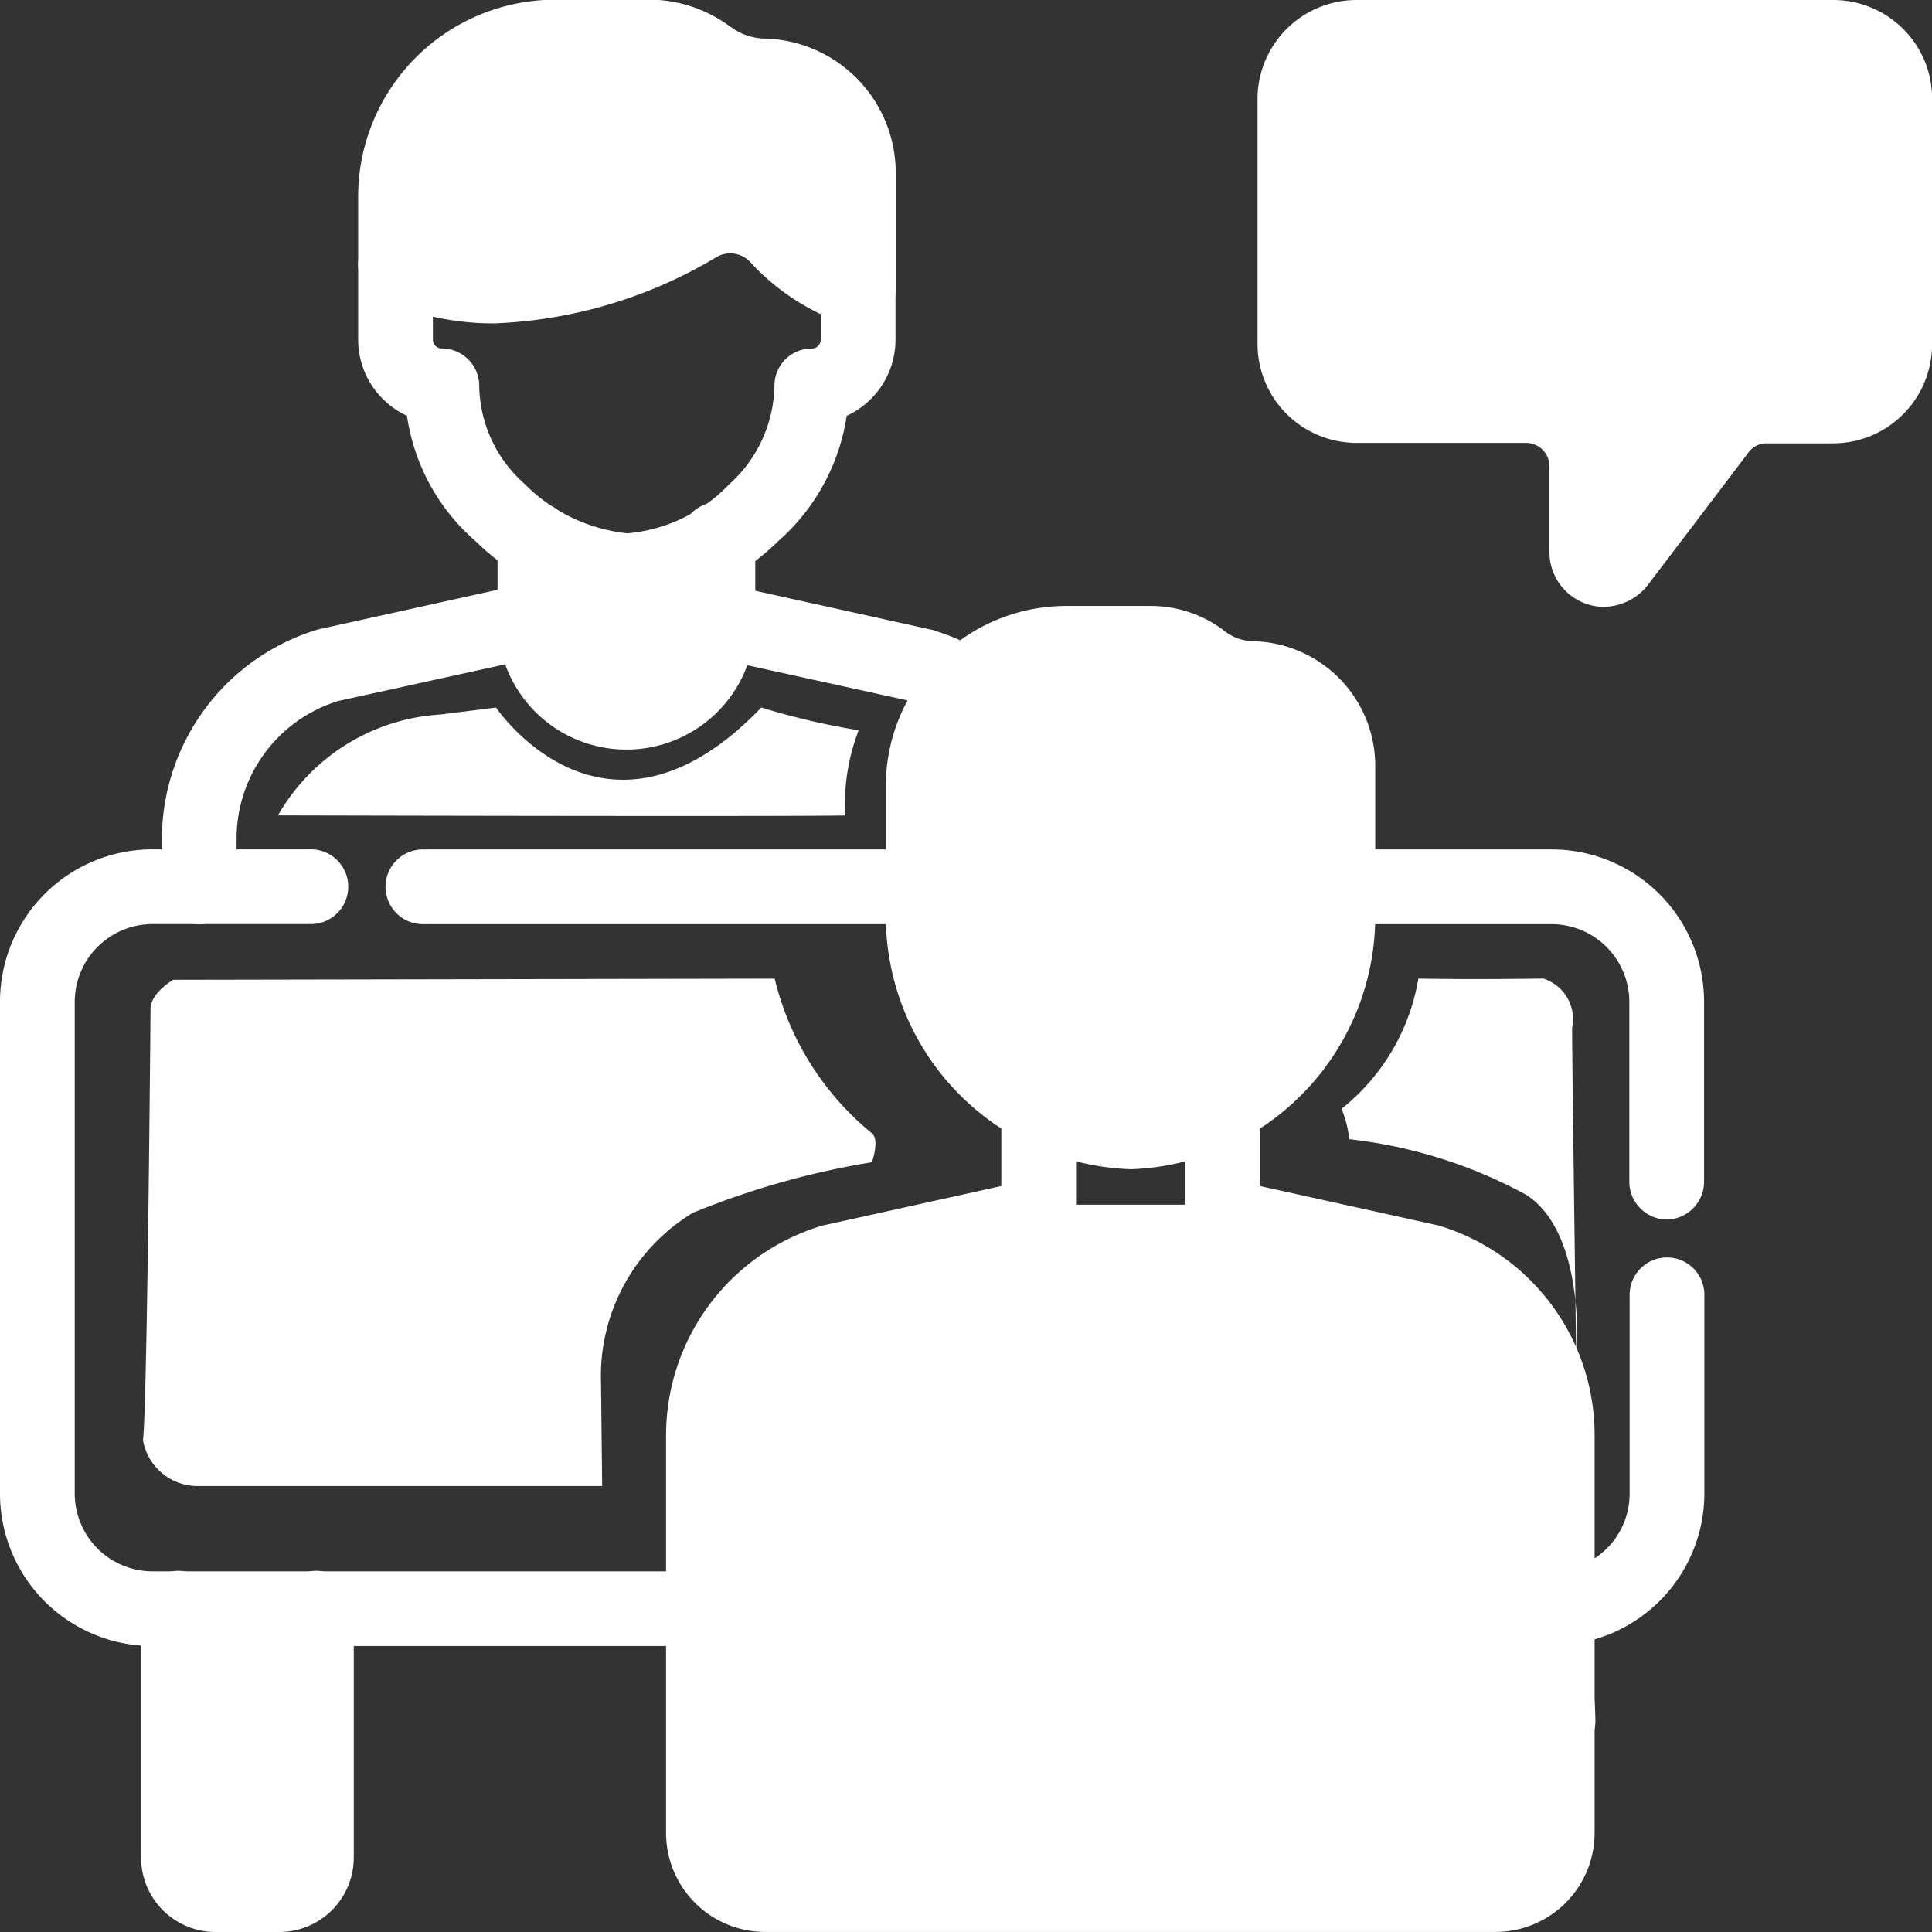
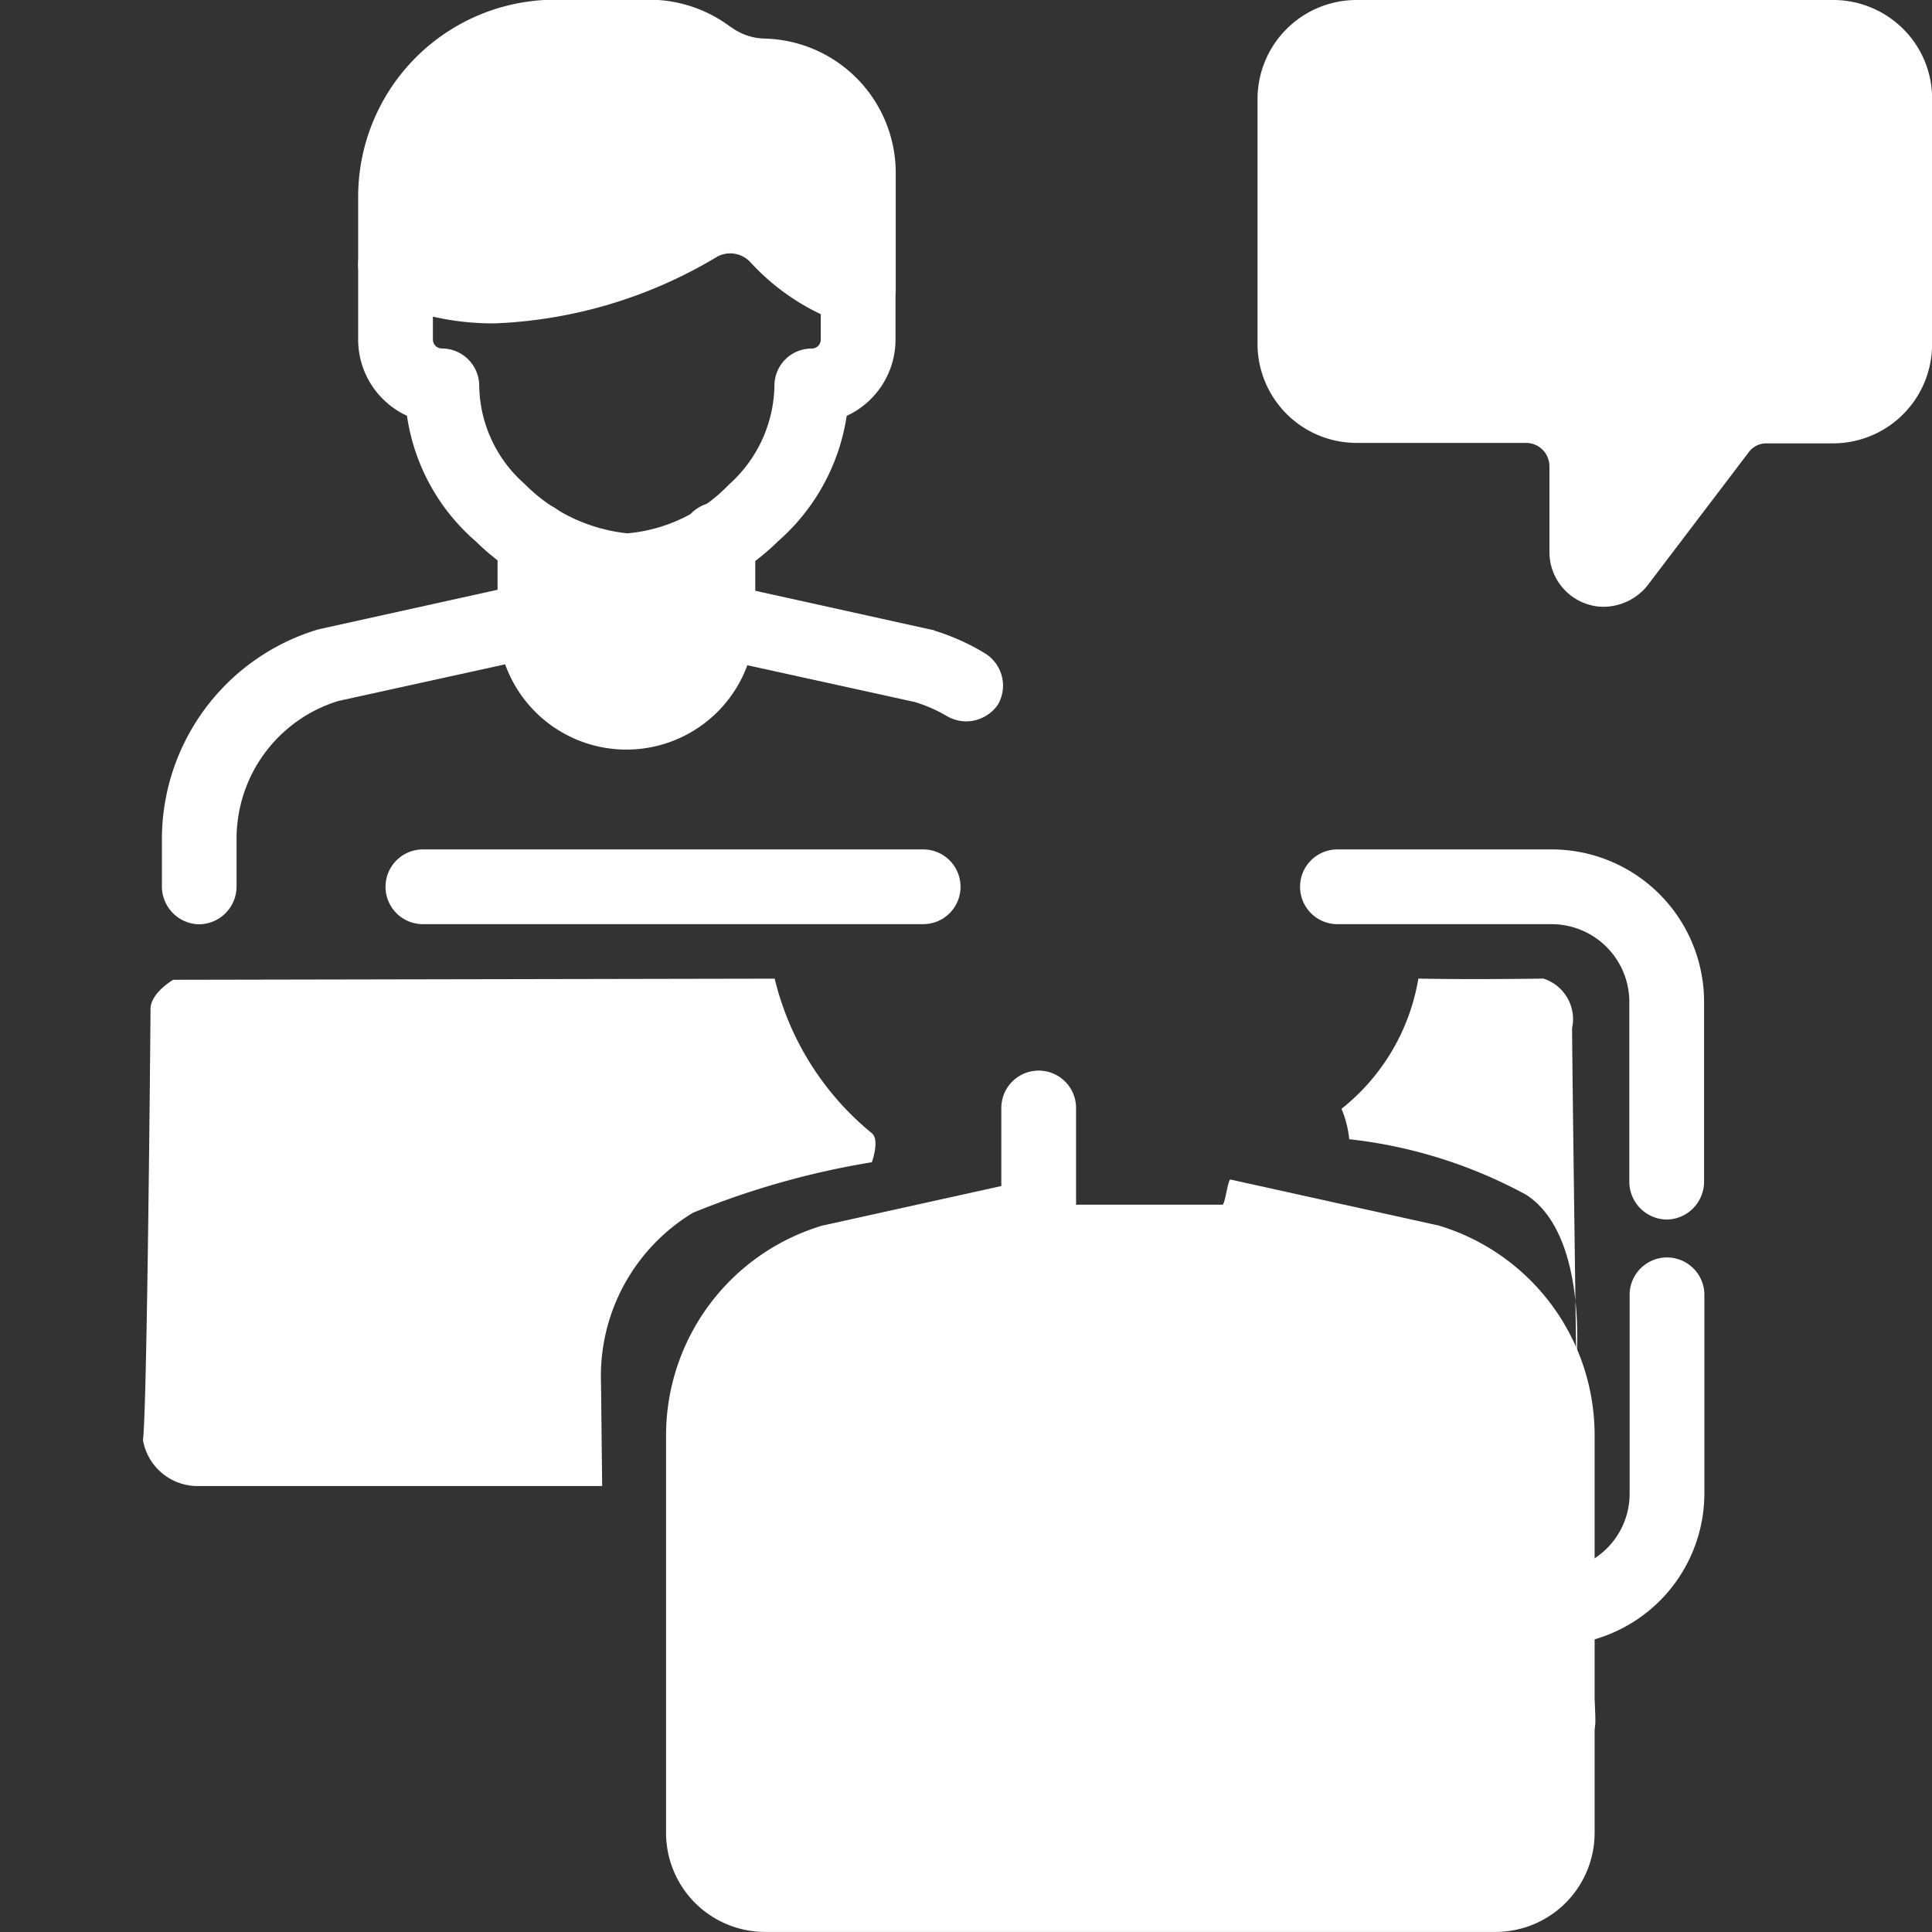
<svg xmlns="http://www.w3.org/2000/svg" width="25.488" height="25.488" viewBox="0 0 25.488 25.488">
  <rect x="0" y="0" width="25.488" height="25.488" fill="#333333" stroke="none" />
  <g id="Group_1142" data-name="Group 1142" transform="translate(2.533 2.531)">
    <g id="Group_1141" data-name="Group 1141" transform="translate(-2.533 -2.531)">
      <g id="Group_1140" data-name="Group 1140" transform="translate(0 0)">
        <g id="Group_1139" data-name="Group 1139">
          <g id="Group_1108" data-name="Group 1108" transform="translate(8.787 15.563)">
            <g id="Group_1107" data-name="Group 1107">
              <path id="Path_1040" data-name="Path 1040" d="M186.676,323.123h-9.635a1.307,1.307,0,0,1-1.308-1.308v-5.251a2.889,2.889,0,0,1,2.064-2.76c.013,0,.02-.007.033-.007l2.714-.6c.033-.007.072.332.105.332h2.425c.033,0,.072-.338.105-.332l2.714.6a.286.286,0,0,1,.033.007,2.887,2.887,0,0,1,2.057,2.76v5.251A1.307,1.307,0,0,1,186.676,323.123Z" transform="translate(-175.733 -313.199)" fill="#fff" />
            </g>
          </g>
          <g id="Group_1110" data-name="Group 1110" transform="translate(11.686 7.992)">
            <g id="Group_1109" data-name="Group 1109">
-               <path id="Path_1041" data-name="Path 1041" d="M237.767,167.035a3.344,3.344,0,0,1-3.234-3.352v-1.7a2.379,2.379,0,0,1,2.379-2.379h1.117a1.6,1.6,0,0,1,.953.315.639.639,0,0,0,.408.151,1.646,1.646,0,0,1,1.6,1.637v1.965A3.34,3.34,0,0,1,237.767,167.035Z" transform="translate(-234.533 -159.602)" fill="#fff" />
-             </g>
+               </g>
          </g>
          <g id="Group_1112" data-name="Group 1112" transform="translate(8.787 19.461)">
            <g id="Group_1111" data-name="Group 1111">
              <path id="Path_1042" data-name="Path 1042" d="M187.5,396.014a.5.5,0,0,1-.493-.493,2.272,2.272,0,0,0-2.267-2.267h-5.751a2.272,2.272,0,0,0-2.267,2.267.493.493,0,0,1-.986,0,3.257,3.257,0,0,1,3.253-3.253h5.751a3.257,3.257,0,0,1,3.253,3.253A.5.5,0,0,1,187.5,396.014Z" transform="translate(-175.733 -392.268)" fill="#fff" />
            </g>
          </g>
          <g id="Group_1114" data-name="Group 1114" transform="translate(15.636 14.124)">
            <g id="Group_1113" data-name="Group 1113">
-               <path id="Path_1043" data-name="Path 1043" d="M315.159,286.413a.5.5,0,0,1-.493-.493v-1.426a.493.493,0,0,1,.986,0v1.426A.5.5,0,0,1,315.159,286.413Z" transform="translate(-314.666 -284.001)" fill="#fff" />
-             </g>
+               </g>
          </g>
          <g id="Group_1116" data-name="Group 1116" transform="translate(13.21 14.124)">
            <g id="Group_1115" data-name="Group 1115">
              <path id="Path_1044" data-name="Path 1044" d="M265.959,286.42a.5.5,0,0,1-.493-.493v-1.433a.493.493,0,0,1,.986,0v1.433A.5.5,0,0,1,265.959,286.42Z" transform="translate(-265.466 -284.001)" fill="#fff" />
            </g>
          </g>
          <g id="Group_1118" data-name="Group 1118" transform="translate(17.154 11.206)">
            <g id="Group_1117" data-name="Group 1117">
              <path id="Path_1045" data-name="Path 1045" d="M350.3,229.684a.5.5,0,0,1-.493-.493v-2.379a1.027,1.027,0,0,0-1.025-1.025h-2.826a.493.493,0,0,1,0-.986h2.826a2.011,2.011,0,0,1,2.011,2.011v2.379A.5.5,0,0,1,350.3,229.684Z" transform="translate(-345.466 -224.801)" fill="#fff" />
            </g>
          </g>
          <g id="Group_1120" data-name="Group 1120" transform="translate(20.058 16.589)">
            <g id="Group_1119" data-name="Group 1119">
              <path id="Path_1046" data-name="Path 1046" d="M404.881,339.121a.492.492,0,0,1-.493-.467.5.5,0,0,1,.467-.519,1.019,1.019,0,0,0,.973-1.019v-2.622a.493.493,0,0,1,.986,0v2.622a2.007,2.007,0,0,1-1.906,2Z" transform="translate(-404.387 -334.001)" fill="#fff" />
            </g>
          </g>
          <g id="Group_1122" data-name="Group 1122" transform="translate(0 11.206)">
            <g id="Group_1121" data-name="Group 1121">
-               <path id="Path_1047" data-name="Path 1047" d="M6.747,235.31H-.522A2.011,2.011,0,0,1-2.533,233.3v-6.487A2.011,2.011,0,0,1-.522,224.8h2.09a.493.493,0,0,1,0,.986H-.522a1.027,1.027,0,0,0-1.025,1.025V233.3a1.027,1.027,0,0,0,1.025,1.025H6.747a.493.493,0,1,1,0,.986Z" transform="translate(2.533 -224.801)" fill="#fff" />
-             </g>
+               </g>
          </g>
          <g id="Group_1124" data-name="Group 1124" transform="translate(5.087 11.206)">
            <g id="Group_1123" data-name="Group 1123">
              <path id="Path_1048" data-name="Path 1048" d="M107.758,225.787h-6.6a.493.493,0,0,1,0-.986h6.6a.493.493,0,0,1,0,.986Z" transform="translate(-100.666 -224.801)" fill="#fff" />
            </g>
          </g>
          <g id="Group_1126" data-name="Group 1126" transform="translate(1.86 20.723)">
            <g id="Group_1125" data-name="Group 1125">
-               <path id="Path_1049" data-name="Path 1049" d="M37.021,418.361a.493.493,0,0,1,.986,0v3.293a.982.982,0,0,1-.979.979h-.848a.982.982,0,0,1-.979-.979v-3.293a.493.493,0,0,1,.986,0" transform="translate(-35.2 -417.868)" fill="#fff" />
-             </g>
+               </g>
          </g>
          <g id="Group_1128" data-name="Group 1128" transform="translate(2.136 7.691)">
            <g id="Group_1127" data-name="Group 1127">
              <path id="Path_1050" data-name="Path 1050" d="M41.293,158a.5.5,0,0,1-.493-.493v-.638a2.889,2.889,0,0,1,2.064-2.76c.013,0,.02-.007.033-.007l2.714-.6a.491.491,0,0,1,.21.96l-2.695.592a1.9,1.9,0,0,0-1.341,1.807v.637A.5.5,0,0,1,41.293,158Z" transform="translate(-40.8 -153.497)" fill="#fff" />
            </g>
          </g>
          <g id="Group_1130" data-name="Group 1130" transform="translate(8.986 7.698)">
            <g id="Group_1129" data-name="Group 1129">
              <path id="Path_1051" data-name="Path 1051" d="M183.52,155.449a.522.522,0,0,1-.256-.072,1.929,1.929,0,0,0-.421-.184l-2.695-.592a.491.491,0,0,1,.21-.96l2.714.6a.094.094,0,0,1,.039.013,2.936,2.936,0,0,1,.664.3.5.5,0,0,1,.164.677A.515.515,0,0,1,183.52,155.449Z" transform="translate(-179.762 -153.63)" fill="#fff" />
            </g>
          </g>
          <g id="Group_1132" data-name="Group 1132" transform="translate(6.559 6.625)">
            <g id="Group_1131" data-name="Group 1131">
              <path id="Path_1052" data-name="Path 1052" d="M132.952,132.361a.493.493,0,0,1,.986,0v1.071a1.7,1.7,0,0,1-3.4,0v-1.071a.493.493,0,0,1,.986,0" transform="translate(-130.533 -131.868)" fill="#fff" />
            </g>
          </g>
          <g id="Group_1134" data-name="Group 1134" transform="translate(4.725)">
            <g id="Group_1133" data-name="Group 1133">
              <path id="Path_1053" data-name="Path 1053" d="M99.932,1.774h0a.514.514,0,0,1-.145-.02A3.009,3.009,0,0,1,98.512.933a.362.362,0,0,0-.44-.079,6.16,6.16,0,0,1-2.931.881,3.548,3.548,0,0,1-1.525-.329.5.5,0,0,1-.283-.447V.065a2.6,2.6,0,0,1,2.6-2.6h1.249a1.782,1.782,0,0,1,1.058.355c.007,0,.007.007.013.007a.776.776,0,0,0,.447.151A1.773,1.773,0,0,1,100.425-.25V1.281A.5.5,0,0,1,99.932,1.774Z" transform="translate(-93.333 2.531)" fill="#fff" />
            </g>
          </g>
          <g id="Group_1136" data-name="Group 1136" transform="translate(4.725 2.997)">
            <g id="Group_1135" data-name="Group 1135">
              <path id="Path_1054" data-name="Path 1054" d="M96.869,63.3h-.007a3.1,3.1,0,0,1-1.978-.887,2.7,2.7,0,0,1-.907-1.656,1.107,1.107,0,0,1-.644-1.006v-.986a.493.493,0,1,1,.986,0v.986a.118.118,0,0,0,.118.118.494.494,0,0,1,.493.48,1.757,1.757,0,0,0,.6,1.308,2.233,2.233,0,0,0,1.354.651,2.11,2.11,0,0,0,1.341-.644,1.786,1.786,0,0,0,.6-1.314.49.49,0,0,1,.493-.48.118.118,0,0,0,.118-.118v-.657a.493.493,0,1,1,.986,0v.657a1.107,1.107,0,0,1-.644,1.006,2.74,2.74,0,0,1-.907,1.656,3.1,3.1,0,0,1-2,.887Z" transform="translate(-93.333 -58.269)" fill="#fff" />
            </g>
          </g>
          <g id="Group_1138" data-name="Group 1138" transform="translate(16.589)">
            <g id="Group_1137" data-name="Group 1137">
              <path id="Path_1055" data-name="Path 1055" d="M338.567,5.474a.676.676,0,0,1-.23-.039.723.723,0,0,1-.486-.683V3.621a.309.309,0,0,0-.309-.309h-2.235A1.307,1.307,0,0,1,334,2V-1.223a1.307,1.307,0,0,1,1.308-1.308h6.283a1.307,1.307,0,0,1,.933.388,1.291,1.291,0,0,1,.375.927V2.01a1.307,1.307,0,0,1-1.308,1.308h-.874a.29.29,0,0,0-.243.125l-1.328,1.748A.747.747,0,0,1,338.567,5.474Z" transform="translate(-333.999 2.531)" fill="#fff" />
            </g>
          </g>
        </g>
      </g>
    </g>
    <path id="Path_1056" data-name="Path 1056" d="M22.822,250.8s-.043,5.275-.1,5.689a.733.733,0,0,0,.724.606h5.334l-.015-1.359a2.517,2.517,0,0,1,1.212-2.246,10.791,10.791,0,0,1,2.361-.667s.107-.294,0-.383a3.775,3.775,0,0,1-1.282-2.039l-7.935.015S22.823,250.588,22.822,250.8Z" transform="translate(-23.369 -240.021)" fill="#fff" />
    <path id="Path_1057" data-name="Path 1057" d="M341.04,254.718A2.78,2.78,0,0,0,342.054,253c.723.015,1.648,0,1.648,0a.561.561,0,0,1,.38.653c0,.418.055,4.411.055,4.411s.162-1.686-.663-2.213a6.342,6.342,0,0,0-2.332-.732A1.412,1.412,0,0,0,341.04,254.718Z" transform="translate(-325.875 -242.621)" fill="#fff" />
    <path id="Path_1058" data-name="Path 1058" d="M485.04,262.2" transform="translate(-463.539 -251.682)" fill="#fff" />
-     <path id="Path_1059" data-name="Path 1059" d="M65.64,184.183a2.654,2.654,0,0,1,2.147-1.331l.73-.092s1.439,2.144,3.5,0a9.511,9.511,0,0,0,1.284.3,2.707,2.707,0,0,0-.177,1.124C72.325,184.2,65.64,184.183,65.64,184.183Z" transform="translate(-64.506 -175.957)" fill="#fff" />
  </g>
</svg>